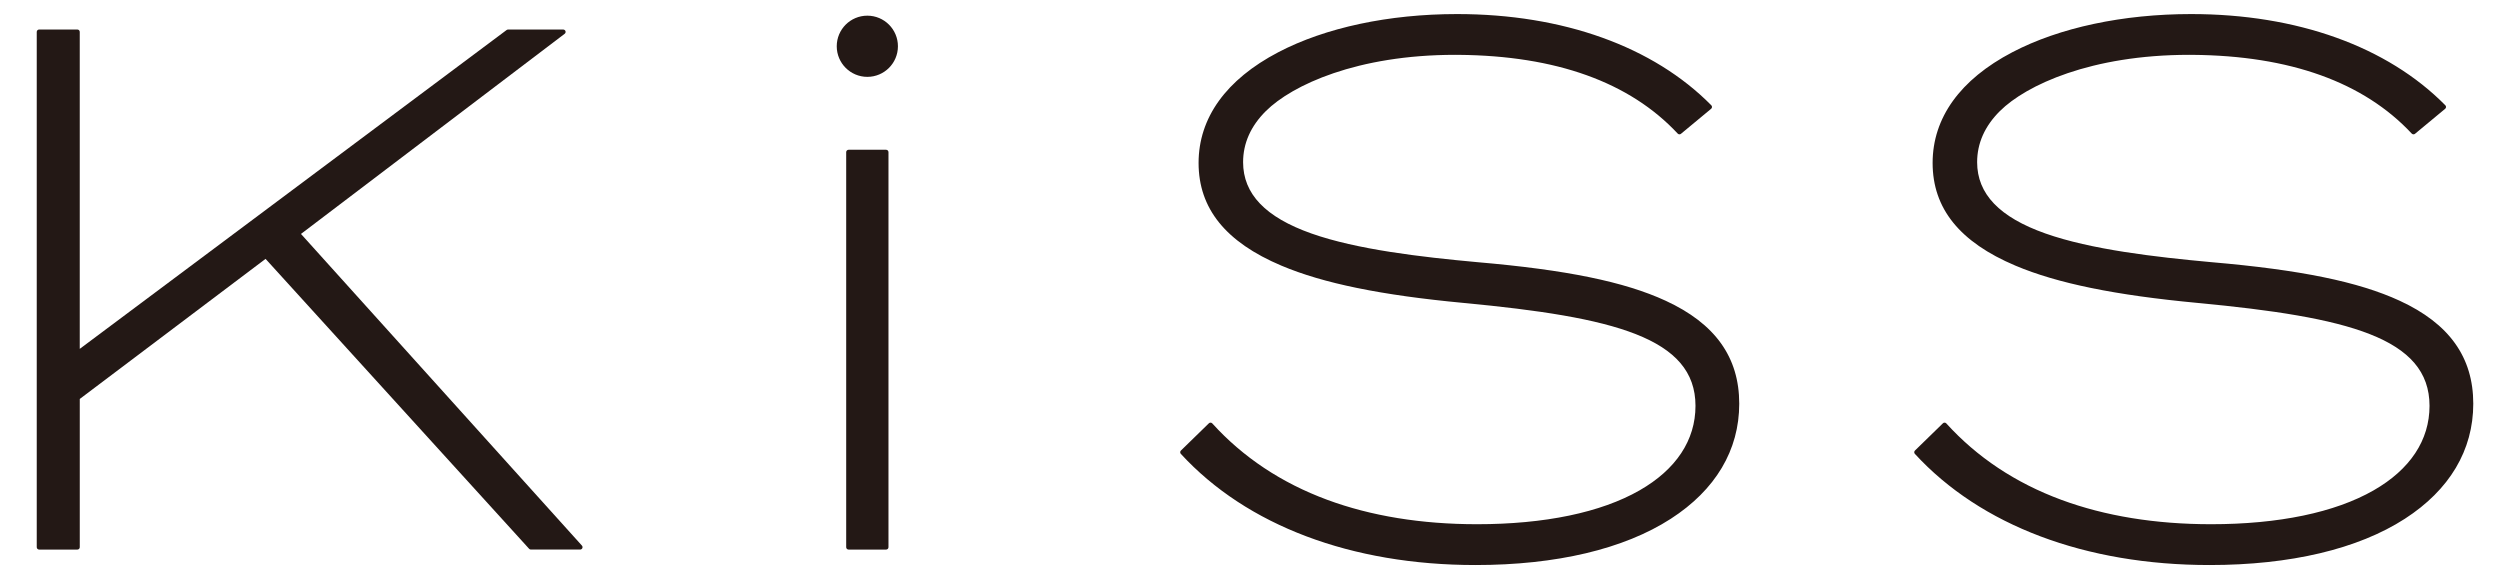
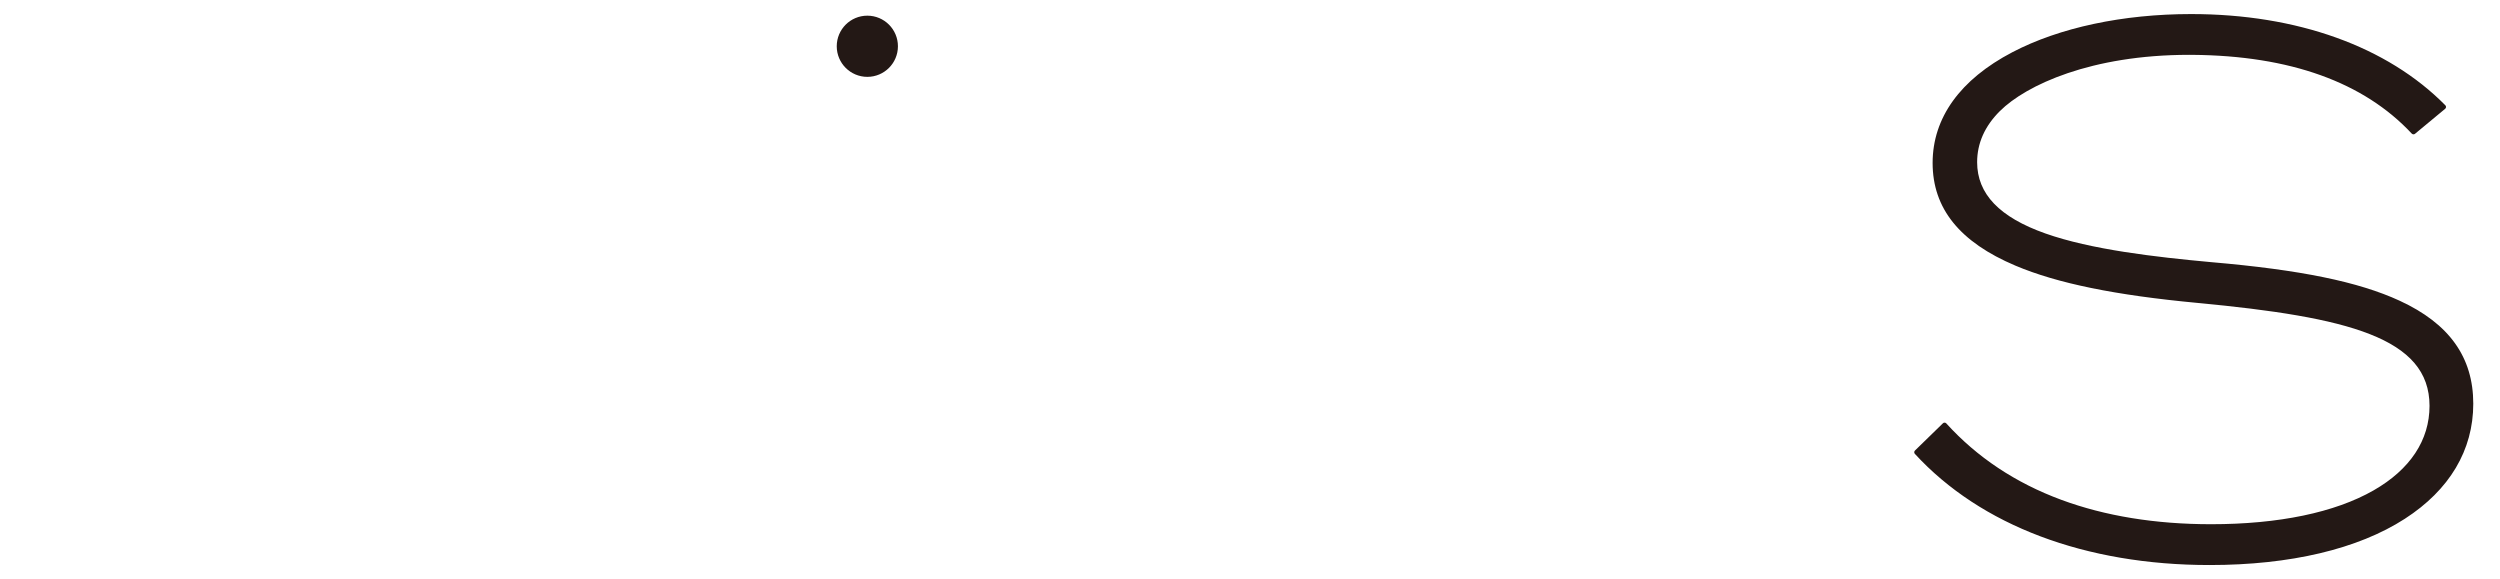
<svg xmlns="http://www.w3.org/2000/svg" version="1.1" id="グループ_31" x="0px" y="0px" width="107.369px" height="24.871px" viewBox="0 0 107.369 24.871" enable-background="new 0 0 107.369 24.871" xml:space="preserve">
  <g>
-     <path fill="#231815" d="M12.926,10.047l11.325-8.596c0.035-0.026,0.049-0.072,0.035-0.113c-0.014-0.041-0.053-0.069-0.096-0.069   h-2.371c-0.022,0-0.043,0.007-0.061,0.02L3.425,14.983V1.37c0-0.056-0.046-0.102-0.102-0.102H1.68   c-0.056,0-0.102,0.046-0.102,0.102v22.131c0,0.056,0.046,0.102,0.102,0.102h1.644c0.056,0,0.102-0.046,0.102-0.102v-6.367   l7.979-6.016l11.319,12.451c0.019,0.021,0.046,0.033,0.075,0.033h2.118c0.04,0,0.076-0.024,0.093-0.06   c0.016-0.037,0.009-0.08-0.017-0.109L12.926,10.047z" />
-     <path fill="#231815" d="M71.535,12.916c-1.772-0.817-4.268-1.328-8.091-1.657c-2.427-0.222-5.172-0.542-7.124-1.232   c-1.973-0.697-2.932-1.699-2.932-3.062c0-0.812,0.329-1.551,0.979-2.196c1.128-1.12,3.926-2.414,8.124-2.414   c0.05,0,0.102,0,0.152,0.001c4.182,0.034,7.348,1.172,9.411,3.382c0.037,0.039,0.098,0.043,0.139,0.009l1.296-1.075   c0.022-0.018,0.035-0.045,0.037-0.073c0.001-0.028-0.009-0.056-0.029-0.076c-2.493-2.527-6.37-3.919-10.917-3.919   c-2.933,0-5.661,0.582-7.682,1.64c-2.238,1.171-3.422,2.815-3.422,4.753c0,1.958,1.164,3.402,3.56,4.413   c1.8,0.76,4.284,1.268,7.819,1.6c6.461,0.611,9.962,1.496,9.962,4.42c0,1.475-0.831,2.731-2.403,3.631   c-1.66,0.95-4.074,1.453-6.98,1.453c-2.389,0-4.554-0.353-6.434-1.049c-1.962-0.726-3.622-1.83-4.936-3.281   c-0.019-0.02-0.045-0.033-0.072-0.033c-0.028-0.001-0.054,0.009-0.074,0.029l-1.201,1.17c-0.039,0.038-0.041,0.101-0.004,0.142   c2.83,3.079,7.326,4.775,12.658,4.775c3.469,0,6.368-0.686,8.382-1.984c1.926-1.241,2.943-2.951,2.943-4.946   C74.696,15.342,73.662,13.896,71.535,12.916z" />
    <path fill="#231815" d="M103.06,12.916c-1.772-0.817-4.268-1.328-8.091-1.657c-2.427-0.222-5.172-0.542-7.124-1.232   c-1.973-0.697-2.932-1.699-2.932-3.062c0-0.812,0.329-1.551,0.979-2.196c1.128-1.12,3.926-2.414,8.124-2.414   c0.05,0,0.102,0,0.152,0.001c4.182,0.034,7.348,1.172,9.411,3.382c0.037,0.039,0.098,0.043,0.139,0.009l1.296-1.075   c0.022-0.018,0.035-0.045,0.037-0.073c0.001-0.028-0.009-0.056-0.029-0.076c-2.493-2.527-6.37-3.919-10.917-3.919   c-2.933,0-5.661,0.582-7.682,1.64c-2.238,1.171-3.422,2.815-3.422,4.753c0,1.958,1.164,3.402,3.56,4.413   c1.8,0.76,4.284,1.268,7.819,1.6c6.461,0.611,9.962,1.496,9.962,4.42c0,1.475-0.831,2.731-2.403,3.631   c-1.66,0.95-4.074,1.453-6.98,1.453c-2.389,0-4.554-0.353-6.434-1.049c-1.962-0.726-3.622-1.83-4.936-3.281   c-0.019-0.02-0.044-0.033-0.072-0.033c-0.029-0.001-0.054,0.009-0.074,0.029l-1.201,1.17c-0.039,0.038-0.041,0.101-0.004,0.142   c2.83,3.079,7.326,4.775,12.658,4.775c3.469,0,6.368-0.686,8.382-1.984c1.926-1.241,2.943-2.951,2.943-4.946   C106.221,15.342,105.187,13.896,103.06,12.916z" />
    <g>
-       <path fill="#231815" d="M38.056,6.432h-1.612c-0.056,0-0.102,0.046-0.102,0.102v16.967c0,0.056,0.046,0.102,0.102,0.102h1.612    c0.056,0,0.102-0.046,0.102-0.102V6.534C38.158,6.478,38.112,6.432,38.056,6.432z" />
      <circle fill="#231815" cx="37.25" cy="1.987" r="1.314" />
    </g>
  </g>
</svg>